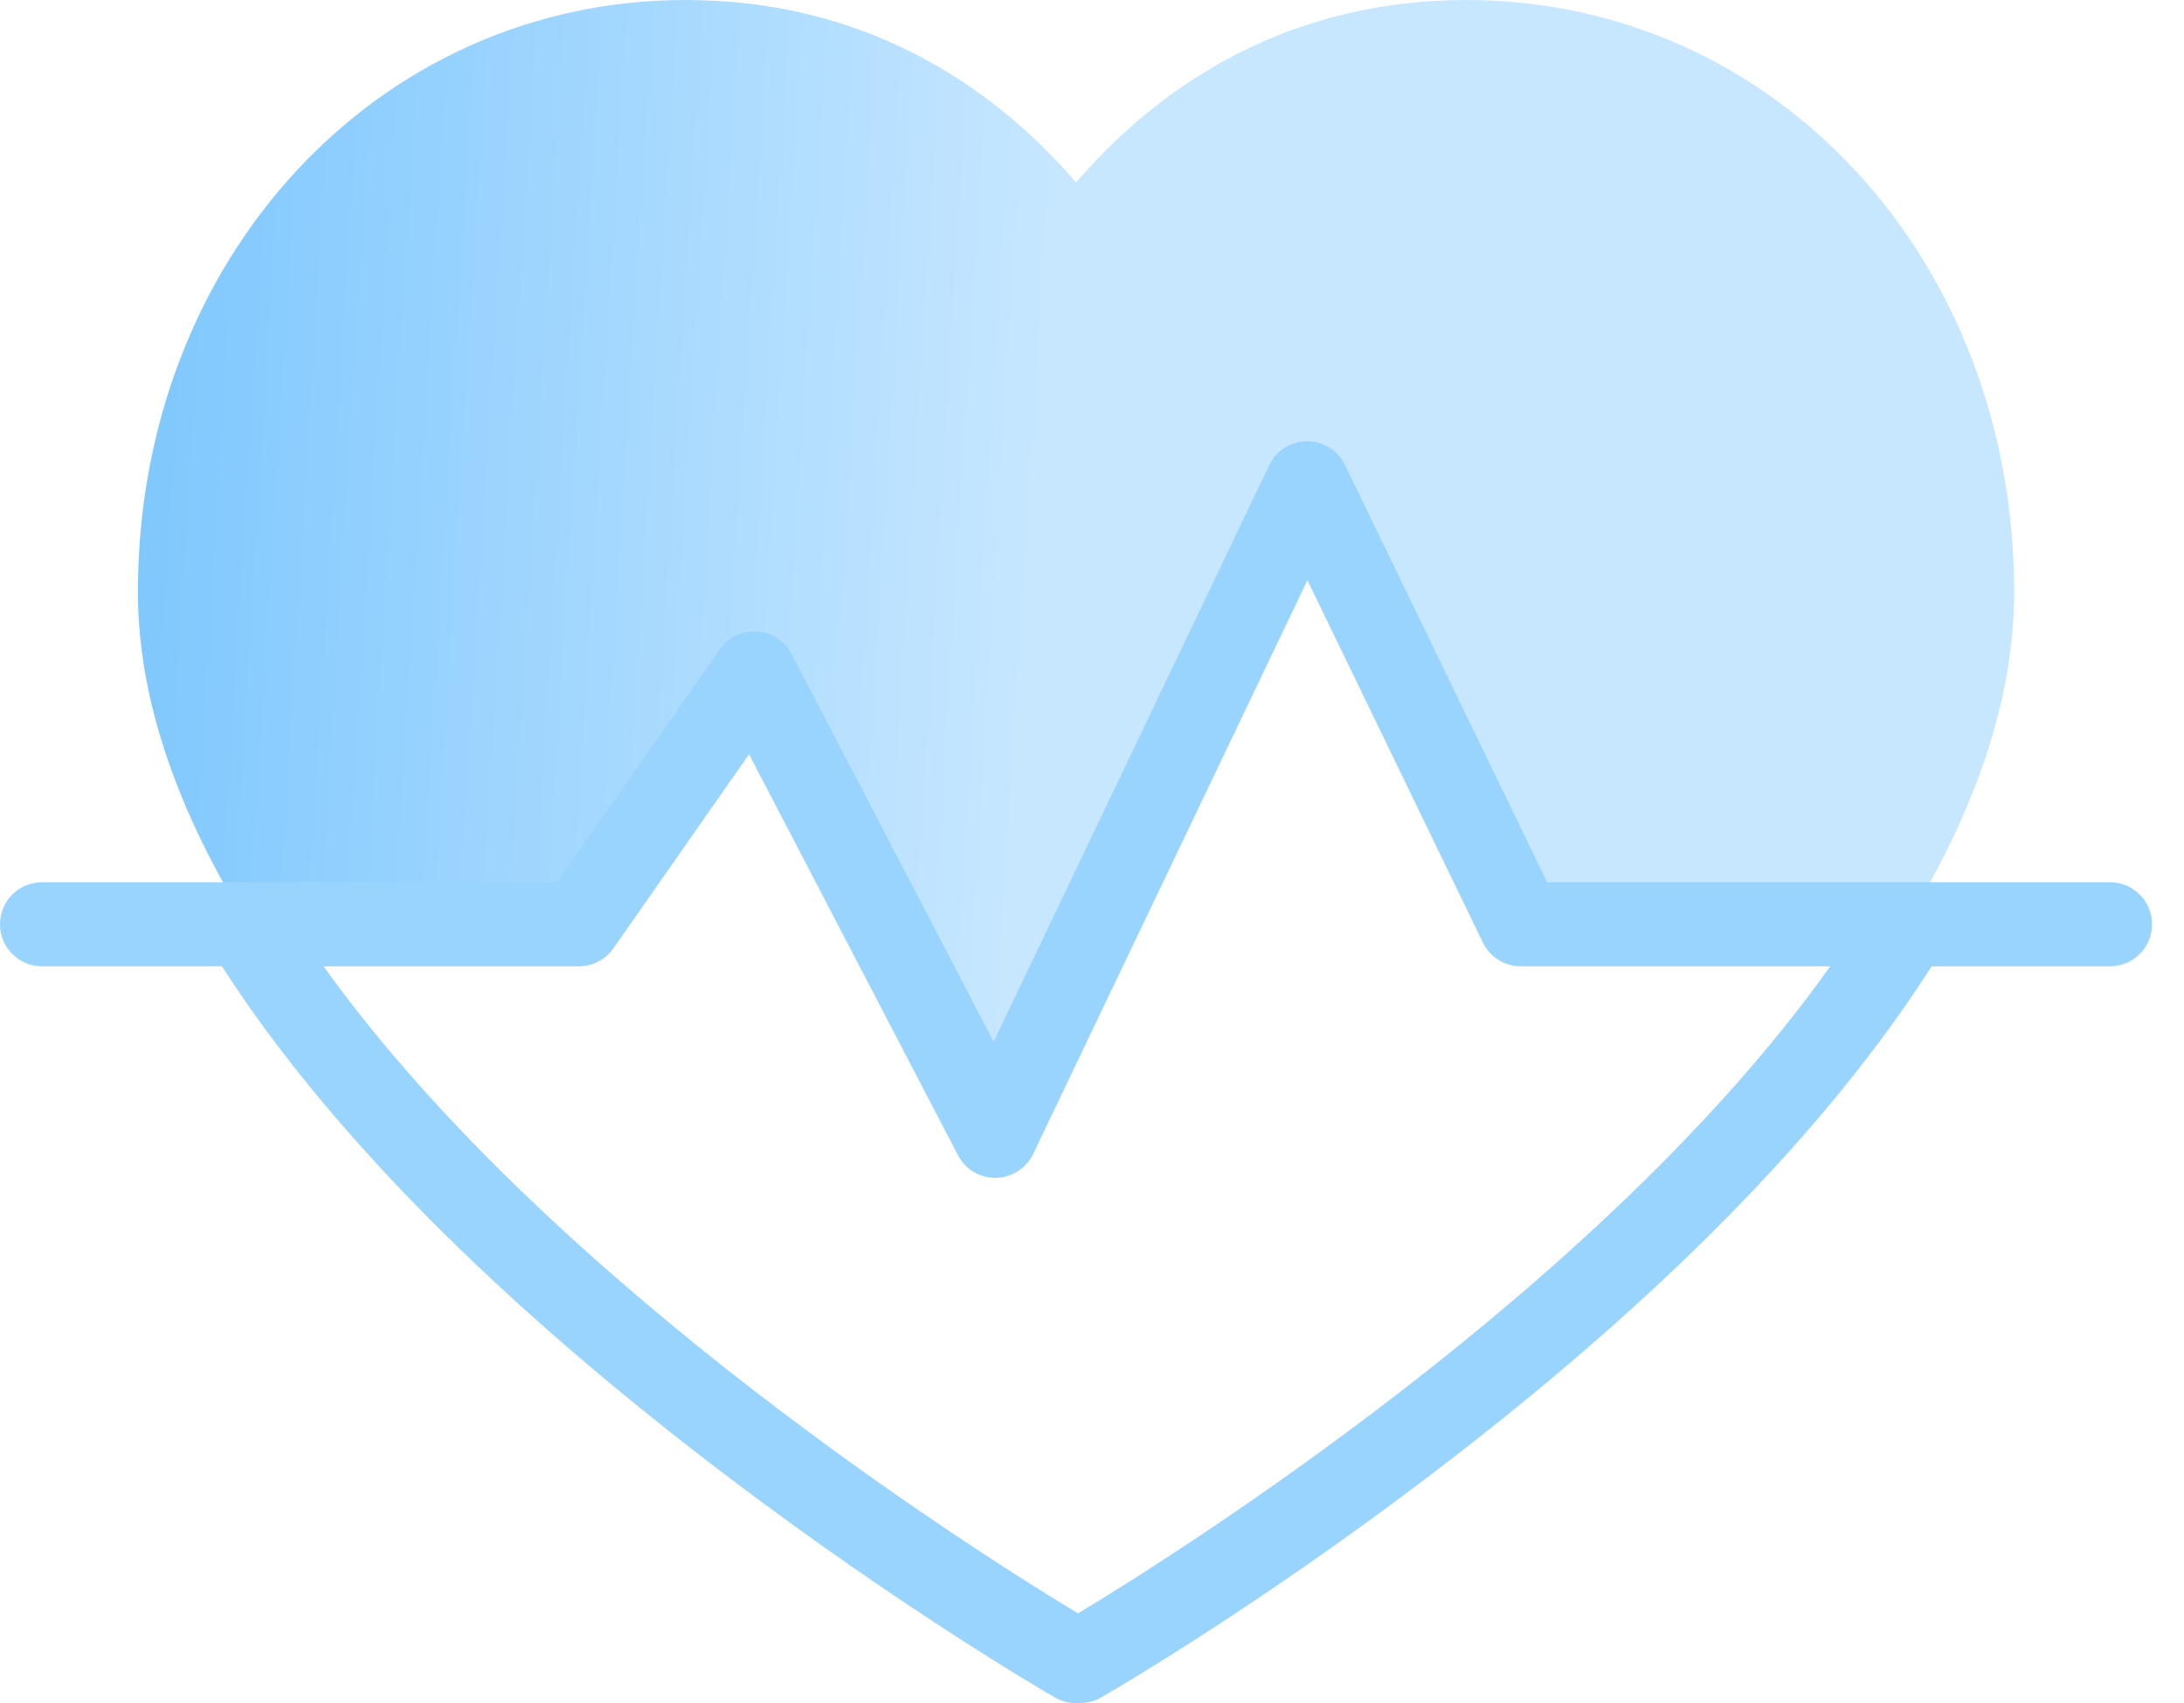
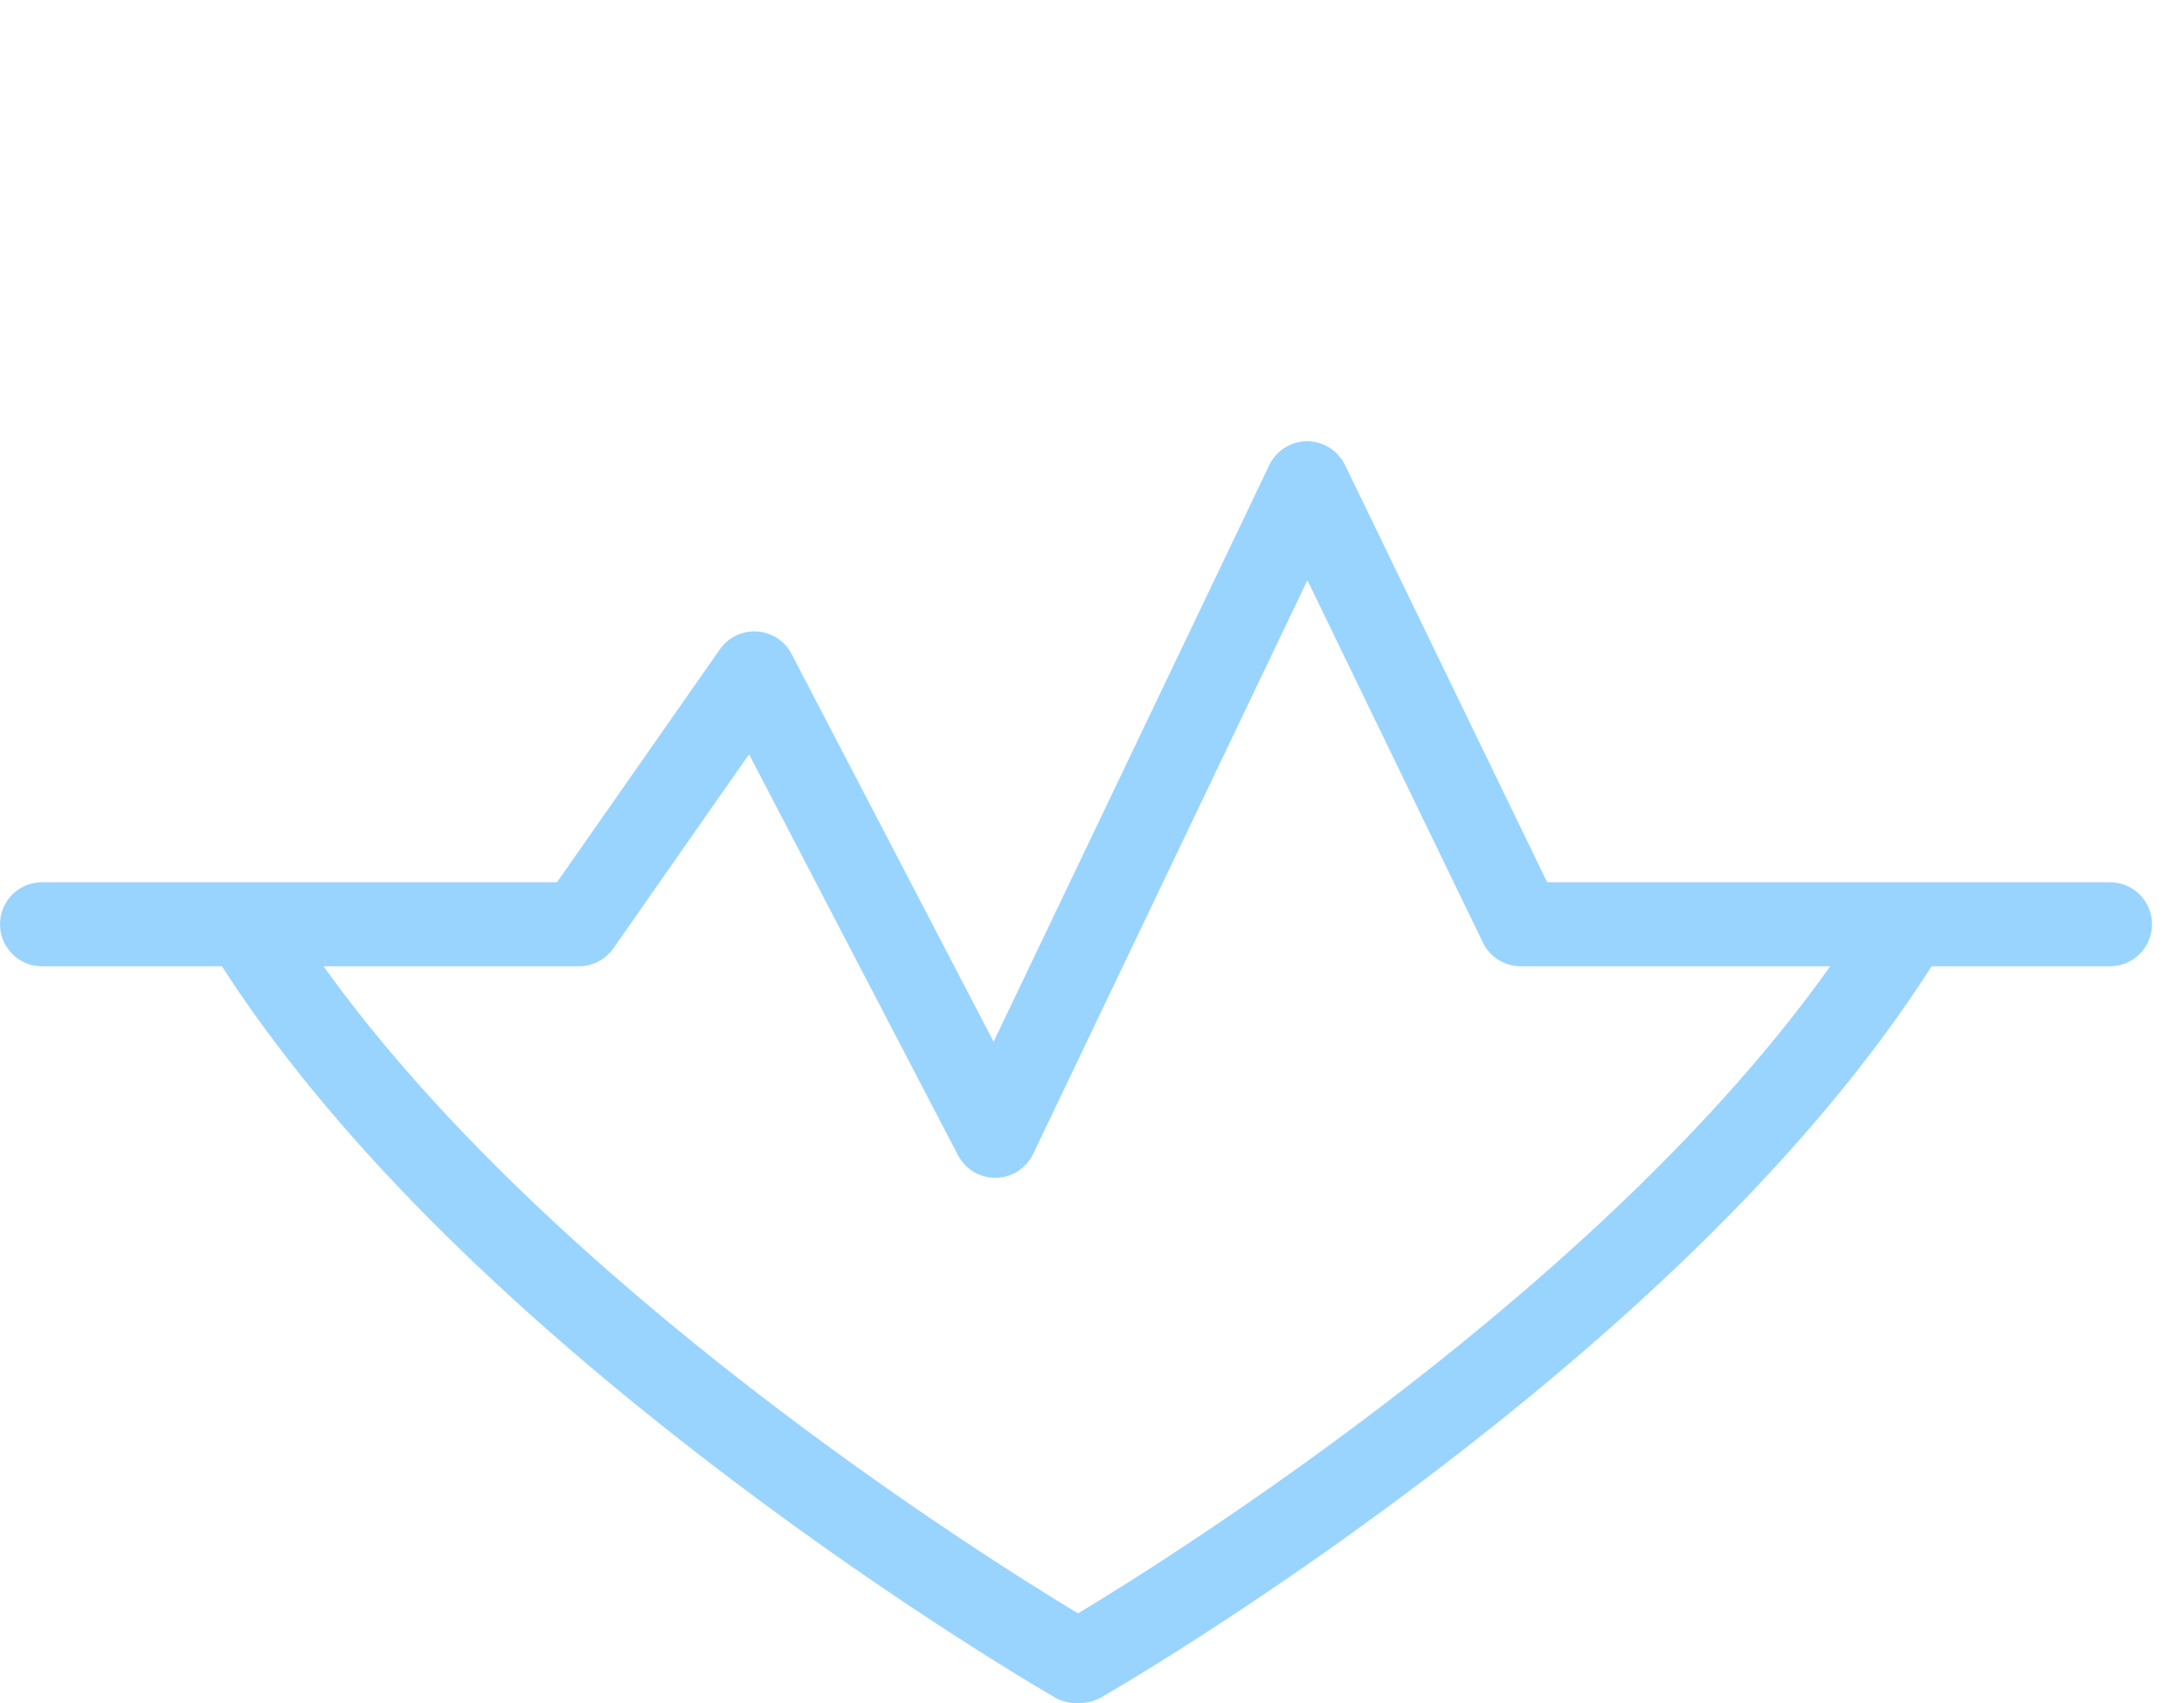
<svg xmlns="http://www.w3.org/2000/svg" width="59" height="46" viewBox="0 0 59 46" fill="none">
-   <path d="M20.377 18.188L26.887 30.676L35.312 13.053L41.083 24.963H51.482C53.273 22.049 54.411 19.009 54.411 15.988C54.411 7 47.947 0 39.614 0C35.007 0 31.557 2.094 29.182 4.799C29.142 4.84 29.105 4.883 29.069 4.927C26.687 2.16 23.2 0 18.523 0C10.189 0 3.726 7 3.726 15.988C3.726 19.001 4.878 22.043 6.692 24.963H15.64L20.377 18.188Z" fill="url(#paint0_linear_12129_4272)" />
  <path d="M57 23.828H41.795L36.334 12.558C36.144 12.167 35.747 11.918 35.312 11.918H35.309C34.873 11.919 34.476 12.17 34.288 12.564L26.842 28.136L21.384 17.663C21.201 17.311 20.847 17.081 20.451 17.055C20.055 17.03 19.674 17.212 19.447 17.538L15.048 23.828H1.135C0.508 23.828 0 24.336 0 24.963C0 25.59 0.508 26.099 1.135 26.099H5.995C8.866 30.557 13.476 35.203 19.704 39.916C24.465 43.518 28.34 45.756 28.503 45.849C28.675 45.948 28.87 46 29.069 46C29.08 46 29.092 46 29.103 46L29.216 45.996C29.403 45.99 29.585 45.939 29.746 45.846C29.909 45.753 33.777 43.526 38.525 39.929C44.735 35.223 49.327 30.572 52.181 26.099H57C57.627 26.099 58.136 25.591 58.136 24.963C58.136 24.336 57.627 23.828 57 23.828ZM29.122 43.576C26.55 42.025 14.927 34.735 8.741 26.099H15.639C16.01 26.099 16.357 25.918 16.57 25.614L20.235 20.372L25.879 31.201C26.075 31.577 26.463 31.812 26.886 31.812C26.893 31.812 26.899 31.812 26.906 31.811C27.336 31.804 27.725 31.554 27.911 31.166L35.319 15.671L40.061 25.459C40.251 25.85 40.648 26.099 41.083 26.099H49.442C43.294 34.759 31.682 42.035 29.122 43.576Z" fill="#99D4FF" />
  <defs>
    <linearGradient id="paint0_linear_12129_4272" x1="-5.5" y1="65.003" x2="24.904" y2="66.866" gradientUnits="userSpaceOnUse">
      <stop stop-color="#6DC0FD" />
      <stop offset="1" stop-color="#C7E7FF" />
    </linearGradient>
  </defs>
</svg>